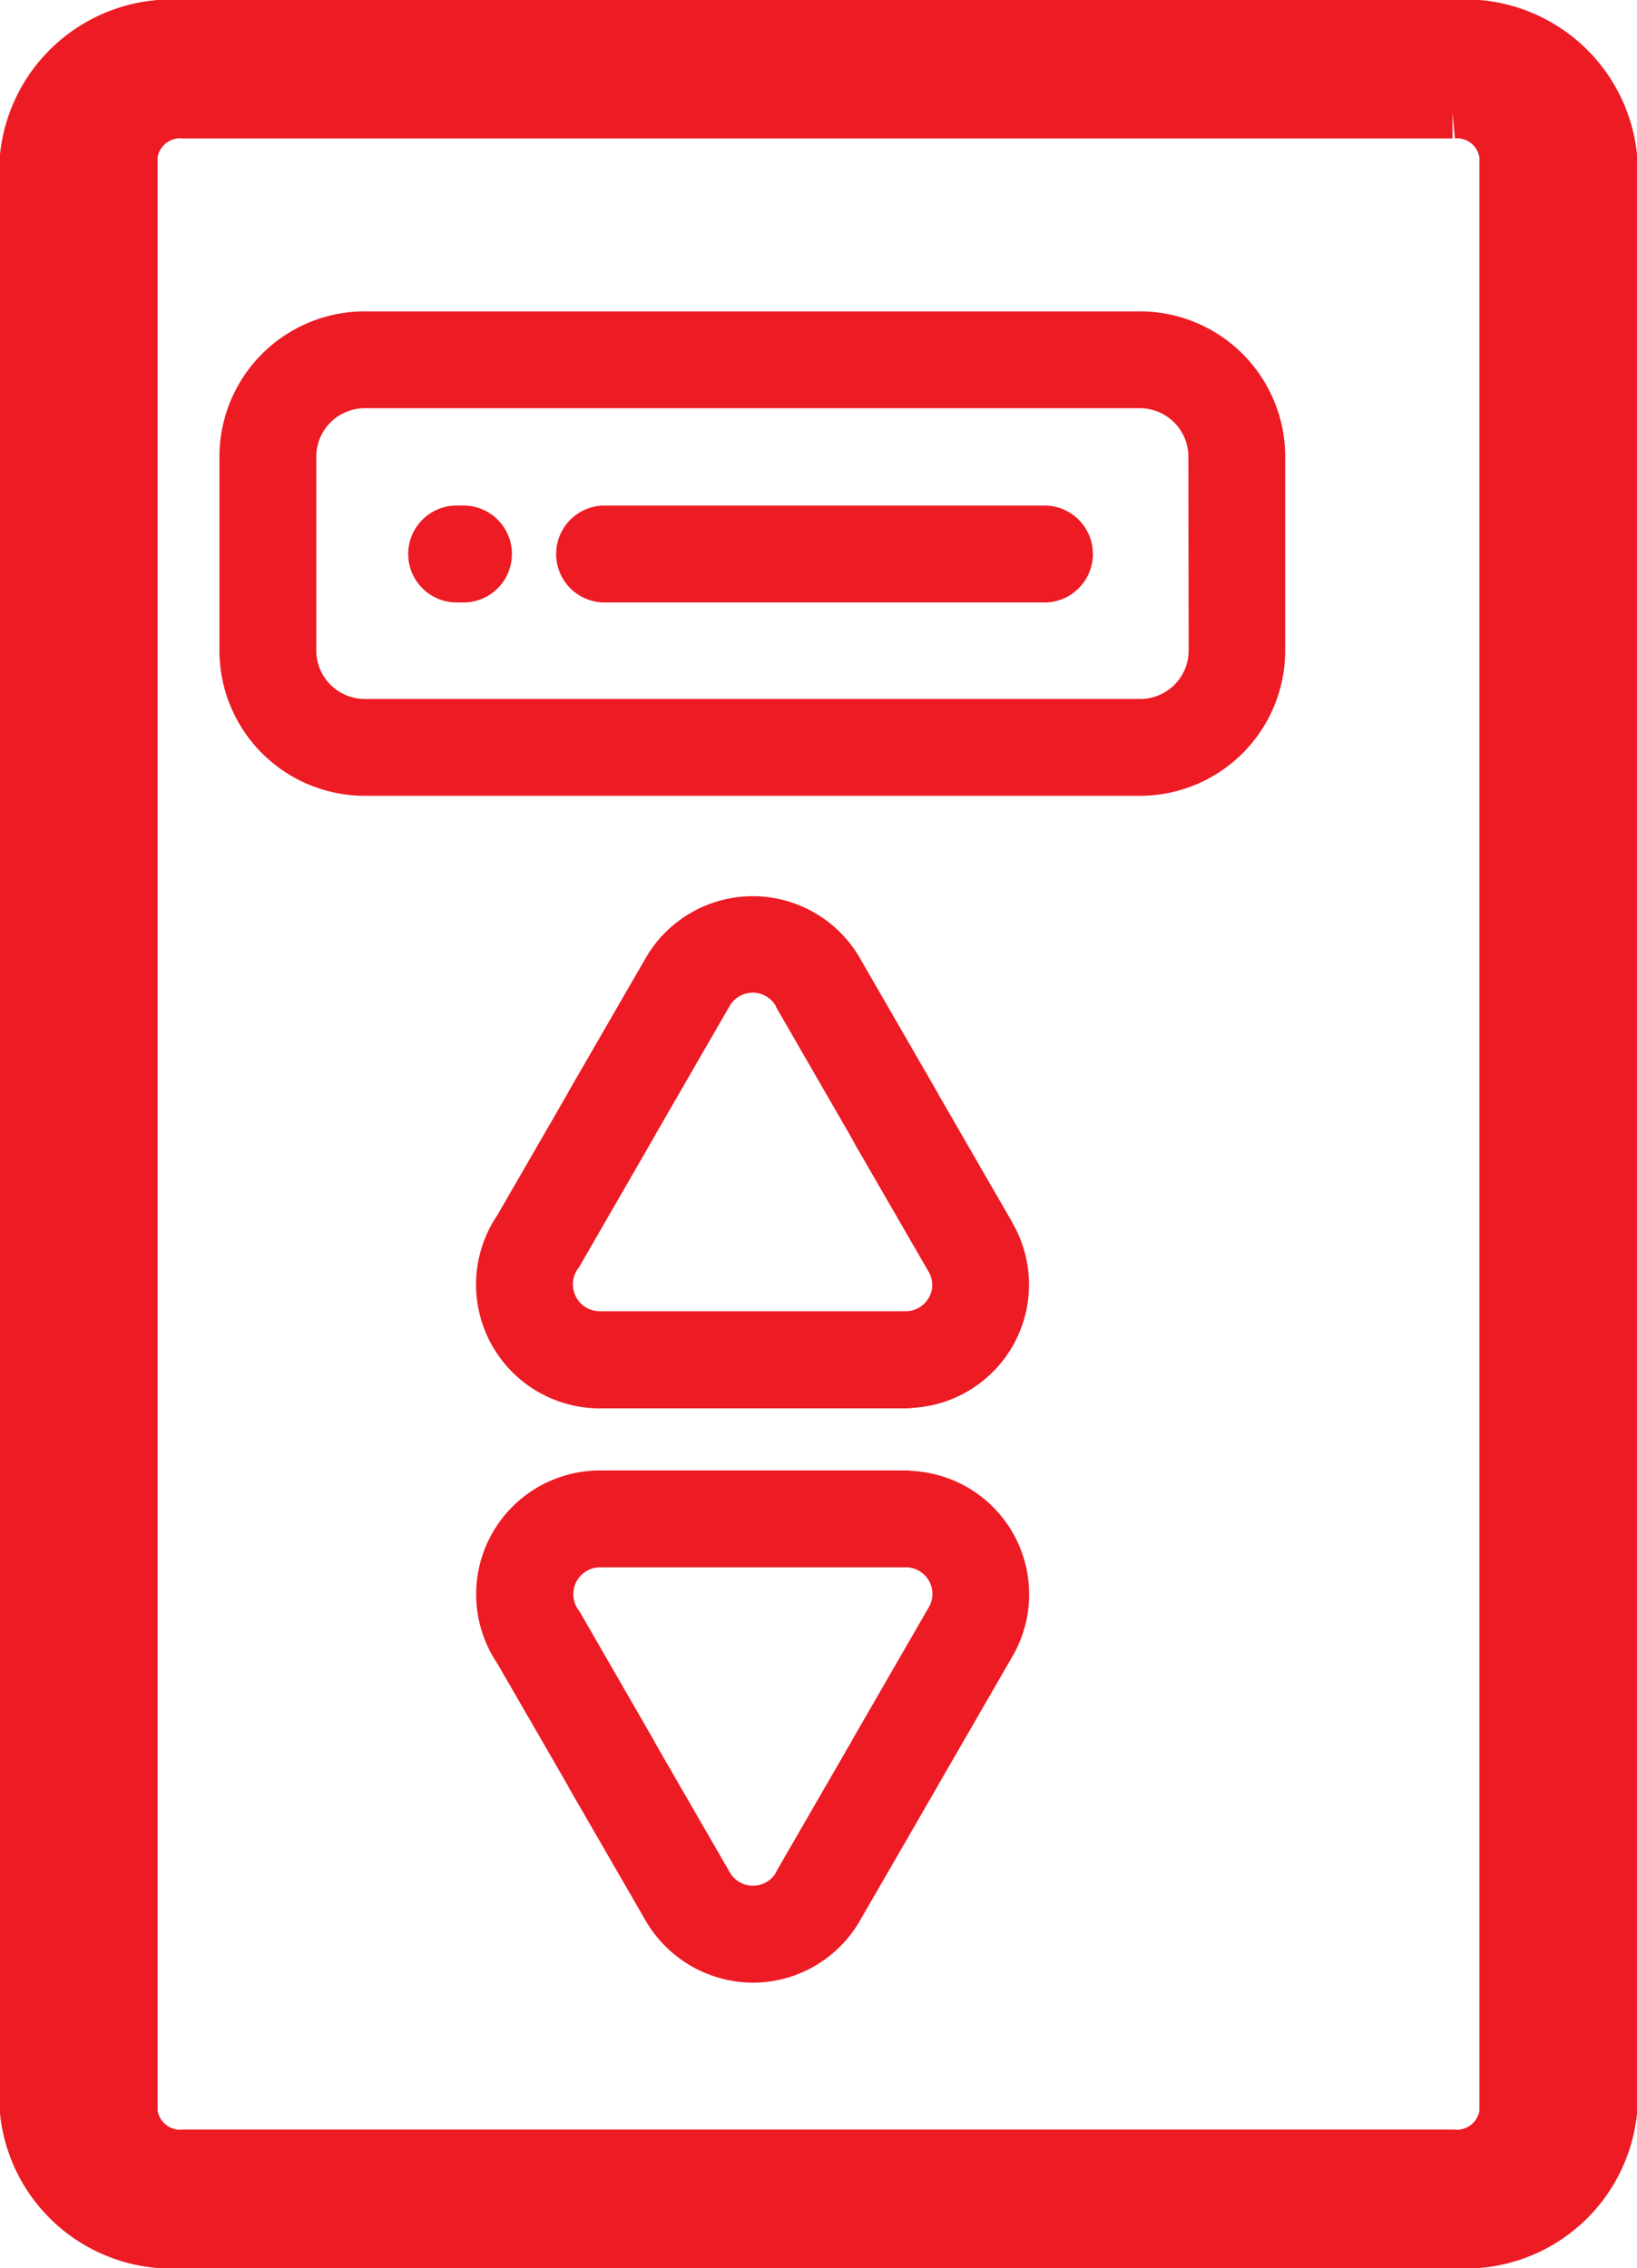
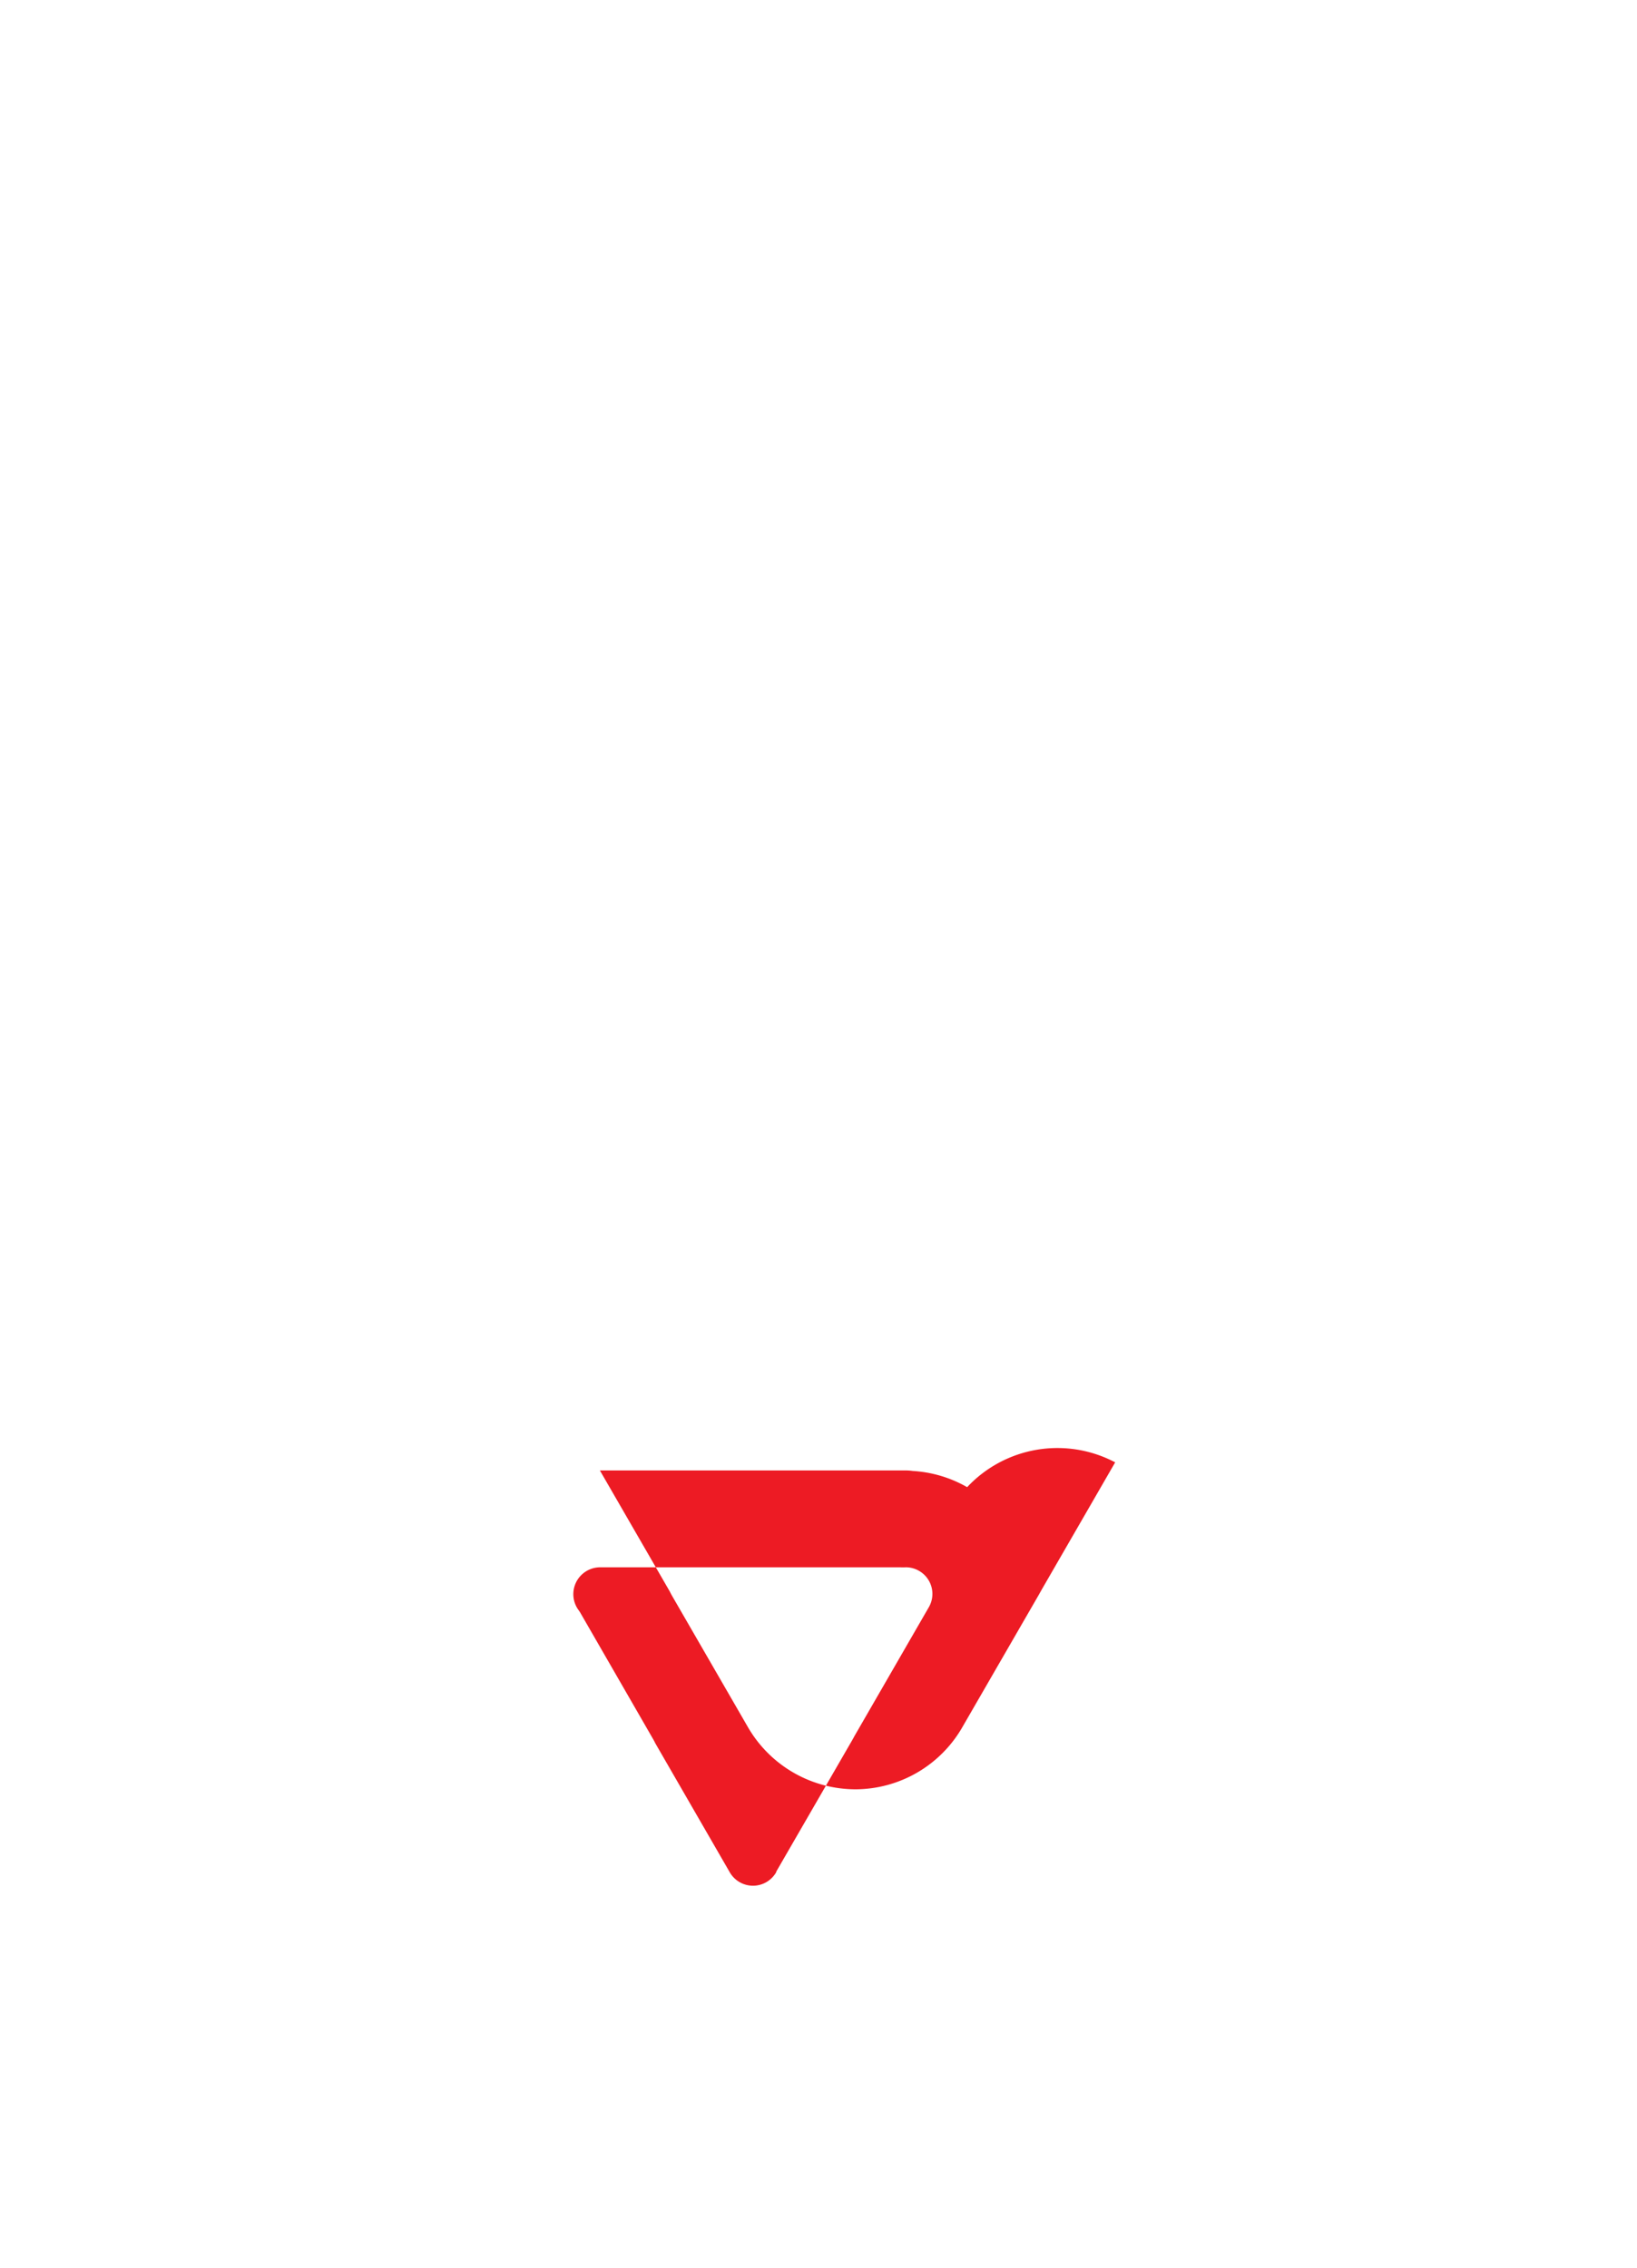
<svg xmlns="http://www.w3.org/2000/svg" width="15.77" height="21.854" viewBox="0 0 15.77 21.854">
  <g id="Grupo_2746" data-name="Grupo 2746" transform="translate(-1081.75 -3739.863)">
    <g id="doors" transform="translate(976 3741)">
      <g id="Grupo_2629" data-name="Grupo 2629" transform="translate(107.867 1.867)">
        <g id="Grupo_2628" data-name="Grupo 2628" transform="translate(0)">
-           <path id="Caminho_1763" data-name="Caminho 1763" d="M154.87,40H147.4a1.4,1.4,0,0,0-1.4,1.4v1.867a1.4,1.4,0,0,0,1.4,1.4h7.467a1.4,1.4,0,0,0,1.4-1.4V41.4A1.4,1.4,0,0,0,154.87,40Zm.467,3.267h0a.467.467,0,0,1-.467.467H147.4a.467.467,0,0,1-.467-.467V41.4a.467.467,0,0,1,.467-.467h7.467a.467.467,0,0,1,.467.467Z" transform="translate(-146.003 -40.004)" fill="#ed1b24" />
-         </g>
+           </g>
      </g>
      <g id="Grupo_2635" data-name="Grupo 2635" transform="translate(111.084 3.734)">
        <g id="Grupo_2634" data-name="Grupo 2634" transform="translate(0)">
-           <path id="Caminho_1766" data-name="Caminho 1766" d="M219.677,80.006H215.4a.467.467,0,0,0,0,.933h4.28a.467.467,0,0,0,0-.933Z" transform="translate(-214.931 -80.006)" fill="#ed1b24" />
-         </g>
+           </g>
      </g>
      <g id="Grupo_2637" data-name="Grupo 2637" transform="translate(109.704 3.734)">
        <g id="Grupo_2636" data-name="Grupo 2636">
-           <path id="Caminho_1767" data-name="Caminho 1767" d="M185.86,80.006h-.022a.467.467,0,1,0,0,.933h.022a.467.467,0,1,0,0-.933Z" transform="translate(-185.371 -80.006)" fill="#ed1b24" />
-         </g>
+           </g>
      </g>
      <g id="Grupo_2639" data-name="Grupo 2639" transform="translate(110.336 7.498)">
        <g id="Grupo_2638" data-name="Grupo 2638" transform="translate(0)">
-           <path id="Caminho_1768" data-name="Caminho 1768" d="M204.083,183.406l-.709-1.228c-.009-.018-.018-.035-.028-.051l-.73-1.265a1.191,1.191,0,0,0-2.068-.011l-.737,1.276q-.009.016-.017.032l-.675,1.169a1.193,1.193,0,0,0,.986,1.863h2.946a.468.468,0,0,0,.068-.005,1.189,1.189,0,0,0,.962-1.781Zm-.784.66a.257.257,0,0,1-.247.189.472.472,0,0,0-.054,0h-2.893a.259.259,0,0,1-.211-.409q.013-.018.024-.037l.7-1.214c.007-.012.013-.024.019-.035l.718-1.244a.257.257,0,0,1,.447,0l0,.006.732,1.269.007.014.013.025.715,1.238A.255.255,0,0,1,203.3,184.066Z" transform="translate(-198.913 -180.257)" fill="#ed1b24" />
-         </g>
+           </g>
      </g>
      <g id="Grupo_2641" data-name="Grupo 2641" transform="translate(110.336 13.03)">
        <g id="Grupo_2640" data-name="Grupo 2640">
-           <path id="Caminho_1769" data-name="Caminho 1769" d="M203.645,306.163a1.193,1.193,0,0,0-.523-.156.468.468,0,0,0-.069-.005h-2.946a1.193,1.193,0,0,0-.986,1.863l.675,1.169c.005.011.011.022.017.033l.737,1.276a1.2,1.2,0,0,0,1.031.594h0a1.192,1.192,0,0,0,1.036-.606l.73-1.264.028-.05.71-1.23A1.191,1.191,0,0,0,203.645,306.163Zm-.37,1.158-.715,1.239-.012.022-.01.018-.732,1.267,0,.005a.258.258,0,0,1-.224.131.259.259,0,0,1-.223-.128l-.719-1.246q-.008-.017-.017-.033l-.7-1.215c-.007-.013-.015-.025-.024-.037a.259.259,0,0,1,.211-.409H203a.481.481,0,0,0,.054,0,.252.252,0,0,1,.127.034A.256.256,0,0,1,203.275,307.321Z" transform="translate(-198.914 -306.002)" fill="#ed1b24" />
+           <path id="Caminho_1769" data-name="Caminho 1769" d="M203.645,306.163a1.193,1.193,0,0,0-.523-.156.468.468,0,0,0-.069-.005h-2.946l.675,1.169c.005.011.011.022.017.033l.737,1.276a1.2,1.2,0,0,0,1.031.594h0a1.192,1.192,0,0,0,1.036-.606l.73-1.264.028-.05.71-1.23A1.191,1.191,0,0,0,203.645,306.163Zm-.37,1.158-.715,1.239-.012.022-.01.018-.732,1.267,0,.005a.258.258,0,0,1-.224.131.259.259,0,0,1-.223-.128l-.719-1.246q-.008-.017-.017-.033l-.7-1.215c-.007-.013-.015-.025-.024-.037a.259.259,0,0,1,.211-.409H203a.481.481,0,0,0,.054,0,.252.252,0,0,1,.127.034A.256.256,0,0,1,203.275,307.321Z" transform="translate(-198.914 -306.002)" fill="#ed1b24" />
        </g>
      </g>
    </g>
    <g id="Grupo_2626" data-name="Grupo 2626" transform="translate(1082 3740.113)">
-       <path id="Caminho_1762" data-name="Caminho 1762" d="M119.743,0H107.527A1.412,1.412,0,0,0,106,1.251V20.1a1.411,1.411,0,0,0,1.527,1.251h12.216A1.411,1.411,0,0,0,121.27,20.1V1.251A1.412,1.412,0,0,0,119.743,0Zm.509,20.1h0a.47.47,0,0,1-.509.417H107.527a.471.471,0,0,1-.509-.417V1.251a.471.471,0,0,1,.509-.417h12.216a.47.47,0,0,1,.509.417Z" transform="translate(-106)" fill="#ed1b24" stroke="#ed1b24" stroke-width="0.5" />
-     </g>
+       </g>
  </g>
</svg>